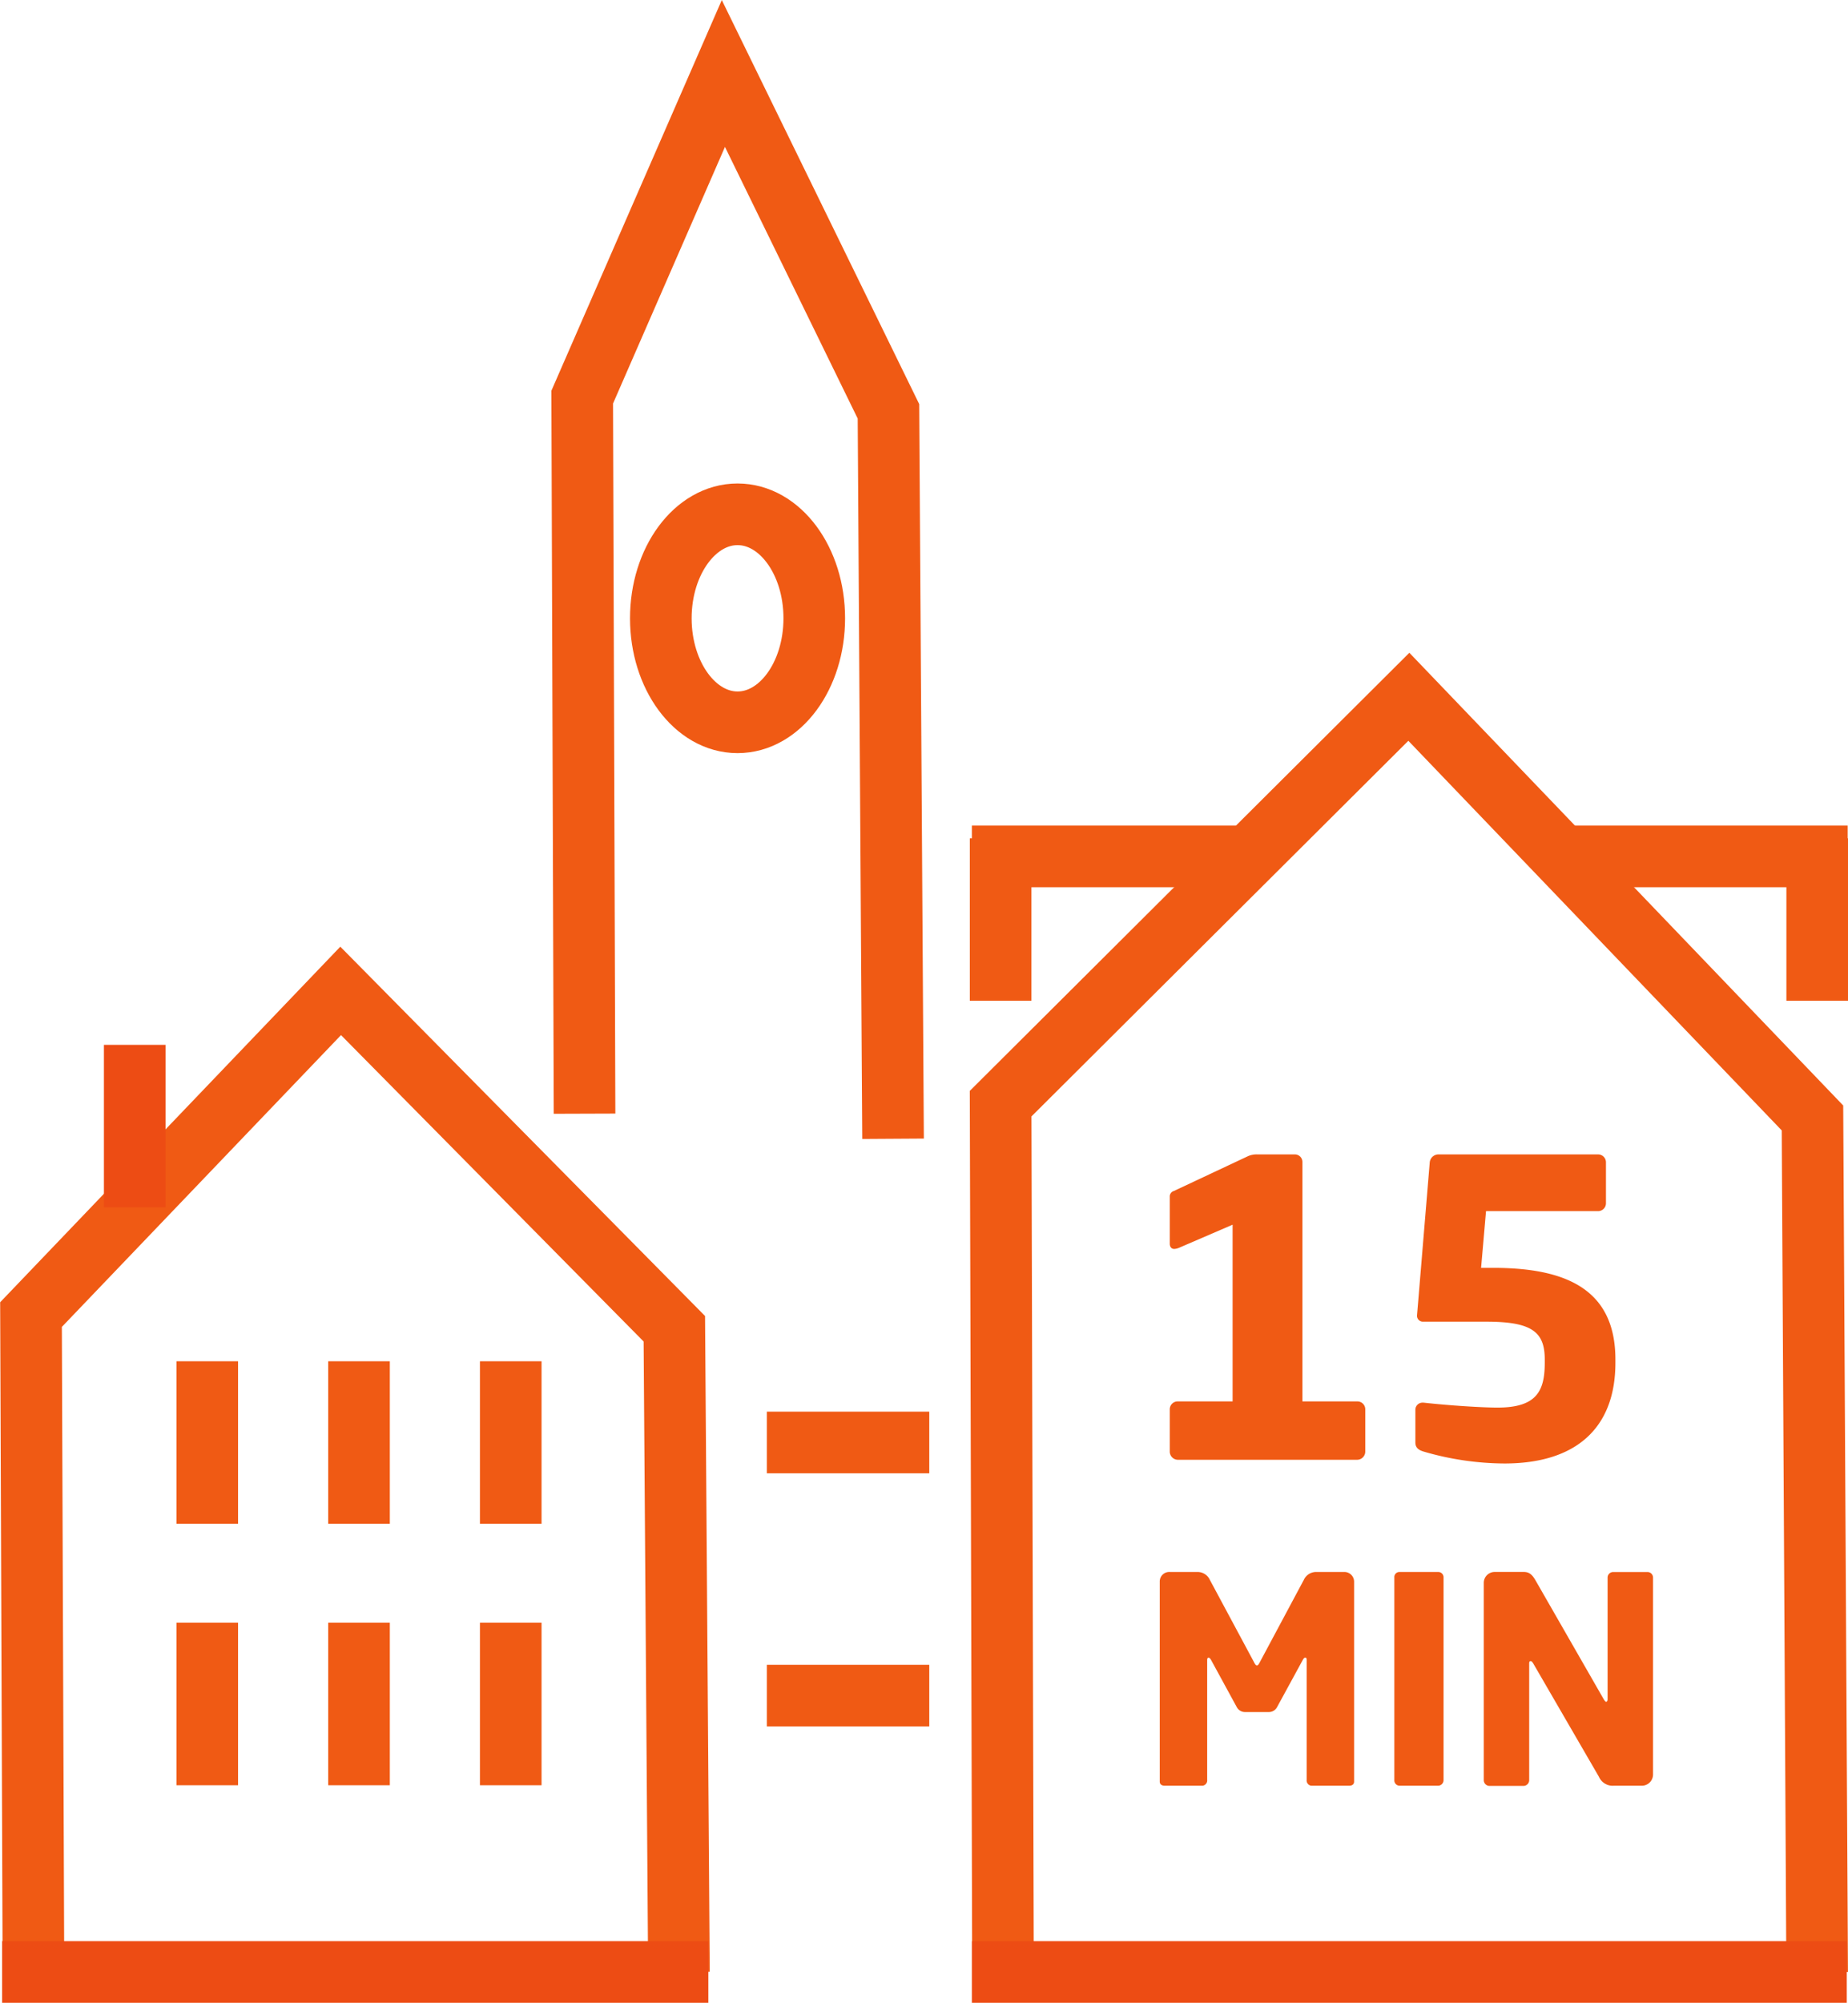
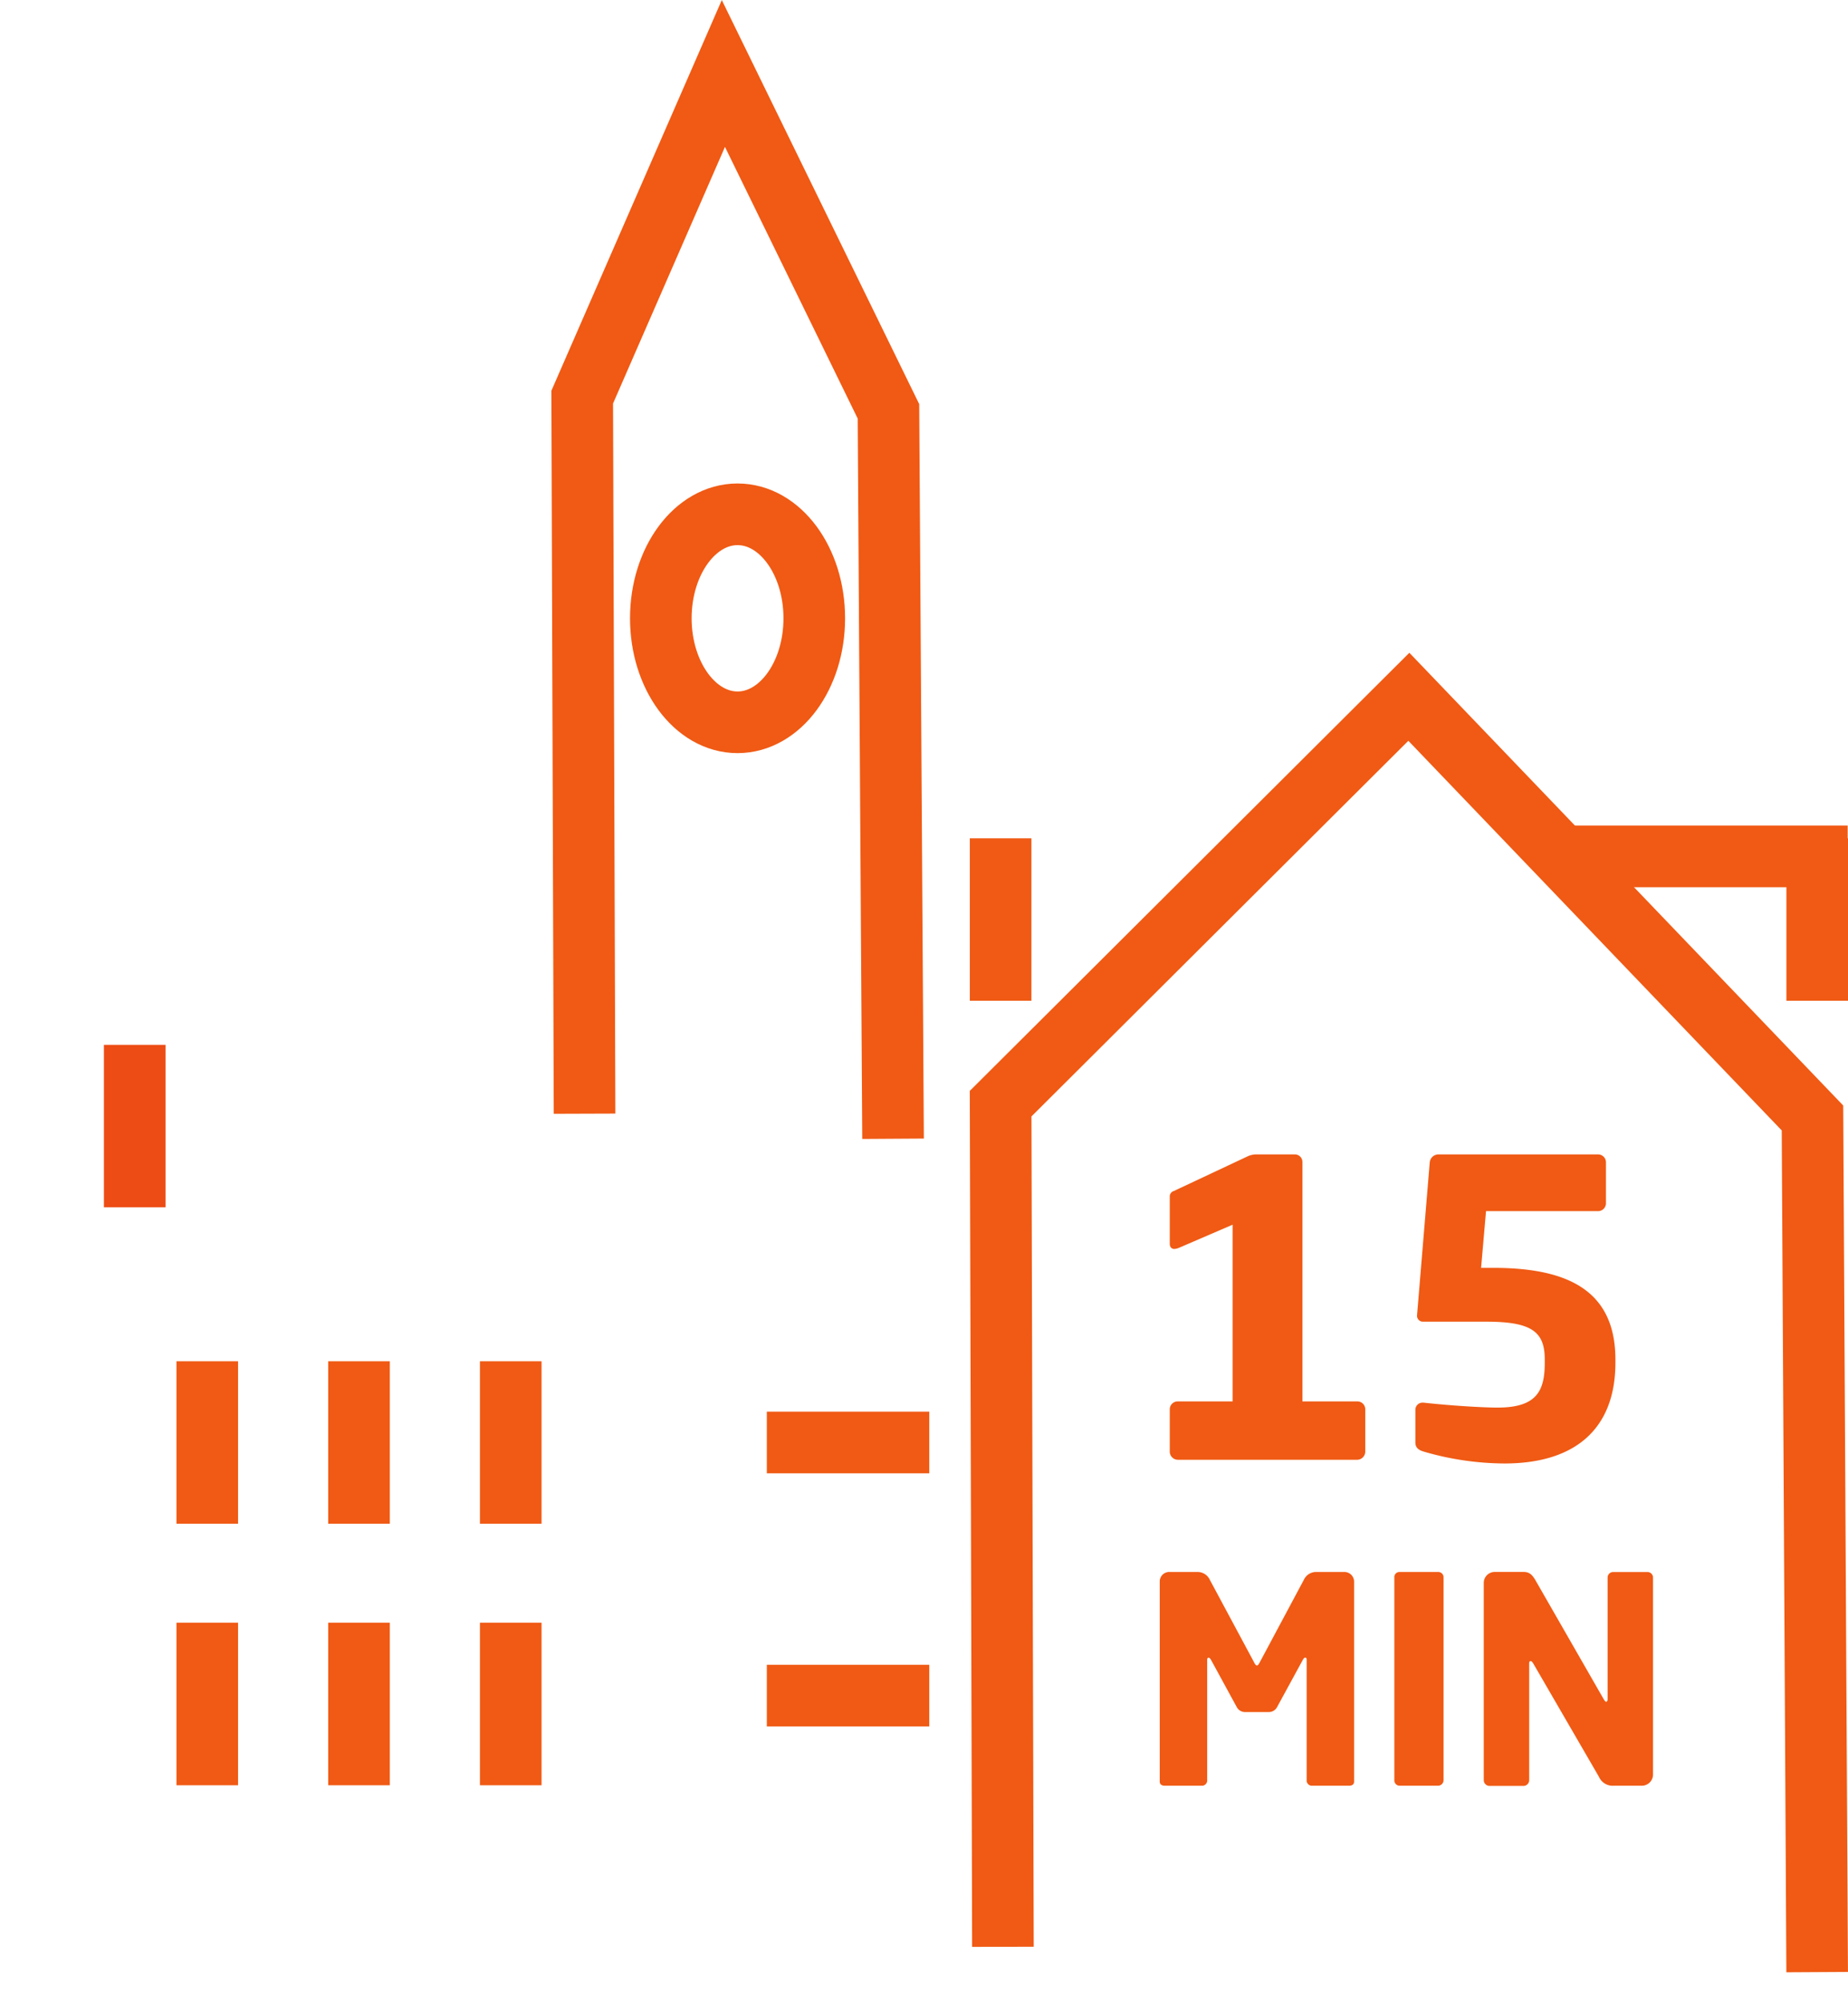
<svg xmlns="http://www.w3.org/2000/svg" width="44.993" height="48.732" viewBox="0 0 44.993 48.732">
  <defs>
    <style>.a,.b{fill:none;stroke-miterlimit:10;stroke-width:1.5px;}.a{stroke:#f05a14;}.b{stroke:#ed4c14;}.c{fill:#f05a14;}</style>
  </defs>
  <g transform="translate(-36.388 -588.556)">
-     <path class="a" d="M37.2,635.925l-.057-15.383,7.539-7.876,8.124,8.221.112,15.65" />
    <line class="a" y2="3.955" transform="translate(41.434 628.039)" />
    <line class="a" y2="3.955" transform="translate(45.129 628.039)" />
    <line class="a" y2="3.955" transform="translate(48.823 628.039)" />
    <line class="a" y2="3.953" transform="translate(41.434 621.678)" />
    <line class="a" y2="3.953" transform="translate(45.129 621.678)" />
    <line class="a" y2="3.953" transform="translate(48.823 621.678)" />
    <line class="b" y2="3.953" transform="translate(39.668 613.979)" />
    <path class="a" d="M50.62,615.654l-.057-17.435L54,590.344l4.019,8.22.112,17.7" />
    <path class="a" d="M56.213,603.6c0-1.4-.836-2.53-1.868-2.53s-1.868,1.133-1.868,2.53.836,2.531,1.868,2.531S56.213,605,56.213,603.6Z" />
    <path class="a" d="M60.806,635.925,60.75,615.41l9.939-9.9,9.827,10.248.114,20.783" />
    <line class="a" x1="3.955" transform="translate(55.058 623.654)" />
    <line class="a" x1="3.955" transform="translate(55.058 629.813)" />
-     <line class="b" x1="17.195" transform="translate(36.439 636.538)" />
-     <line class="b" x1="21.301" transform="translate(60.05 636.538)" />
    <line class="a" y2="3.953" transform="translate(60.75 608.953)" />
    <line class="a" y2="3.953" transform="translate(80.631 608.953)" />
-     <line class="a" x1="6.802" transform="translate(60.05 609.394)" />
    <line class="a" x1="6.951" transform="translate(74.422 609.394)" />
    <path class="c" d="M5.222-.1V-4.956A.237.237,0,0,0,4.97-5.2H4.312A.327.327,0,0,0,4-5.012L2.933-3.017c-.028.056-.049.091-.077.091s-.049-.035-.077-.091L1.708-5.012A.327.327,0,0,0,1.4-5.2H.742a.232.232,0,0,0-.252.238V-.1c0,.077.063.1.119.1h.924a.128.128,0,0,0,.112-.14V-3.059c0-.049.021-.056.035-.056s.035.014.056.049l.63,1.155a.225.225,0,0,0,.21.119h.56a.225.225,0,0,0,.21-.119l.63-1.155c.021-.035.035-.049.056-.049s.035.007.035.056V-.14A.128.128,0,0,0,4.179,0H5.1C5.159,0,5.222-.021,5.222-.1ZM7.4-.14V-5.068A.129.129,0,0,0,7.266-5.2H6.328a.123.123,0,0,0-.126.133V-.14A.129.129,0,0,0,6.328,0h.938A.135.135,0,0,0,7.4-.14Zm5.1-.126v-4.8a.135.135,0,0,0-.14-.133h-.826a.135.135,0,0,0-.14.133v2.961c0,.049-.021.063-.035.063s-.028-.014-.056-.056L9.646-4.984c-.084-.147-.154-.217-.294-.217H8.645a.266.266,0,0,0-.266.266v4.8a.14.14,0,0,0,.14.14h.826a.14.14,0,0,0,.14-.14V-2.975c0-.042.014-.056.035-.056s.035.014.063.056l1.6,2.758A.362.362,0,0,0,11.543,0h.686A.272.272,0,0,0,12.5-.266Z" transform="translate(64.134 632.005)" />
    <path class="c" d="M3.56-1.42a.192.192,0,0,0-.2.19V-.2a.2.2,0,0,0,.2.2H7.92a.2.2,0,0,0,.2-.2V-1.23a.192.192,0,0,0-.2-.19H6.59V-7.24a.184.184,0,0,0-.19-.19H5.5a.527.527,0,0,0-.23.04l-1.81.85a.138.138,0,0,0-.1.14v1.14c0,.08.04.13.11.13a.346.346,0,0,0,.12-.03l1.3-.56v4.3Zm10.65-.94v-.08c0-1.74-1.25-2.23-2.98-2.23h-.29l.12-1.38h2.72a.192.192,0,0,0,.2-.19v-1a.192.192,0,0,0-.2-.19H9.89a.214.214,0,0,0-.2.19L9.38-3.51v.01a.143.143,0,0,0,.14.14h1.55c1.11,0,1.42.25,1.42.92v.08c0,.69-.2,1.09-1.15,1.09-.37,0-1.17-.05-1.8-.12H9.52a.173.173,0,0,0-.18.18v.79c0,.14.1.19.2.22a7.109,7.109,0,0,0,1.97.29C13.26.09,14.21-.78,14.21-2.36Z" transform="translate(61.508 624.075)" />
  </g>
</svg>